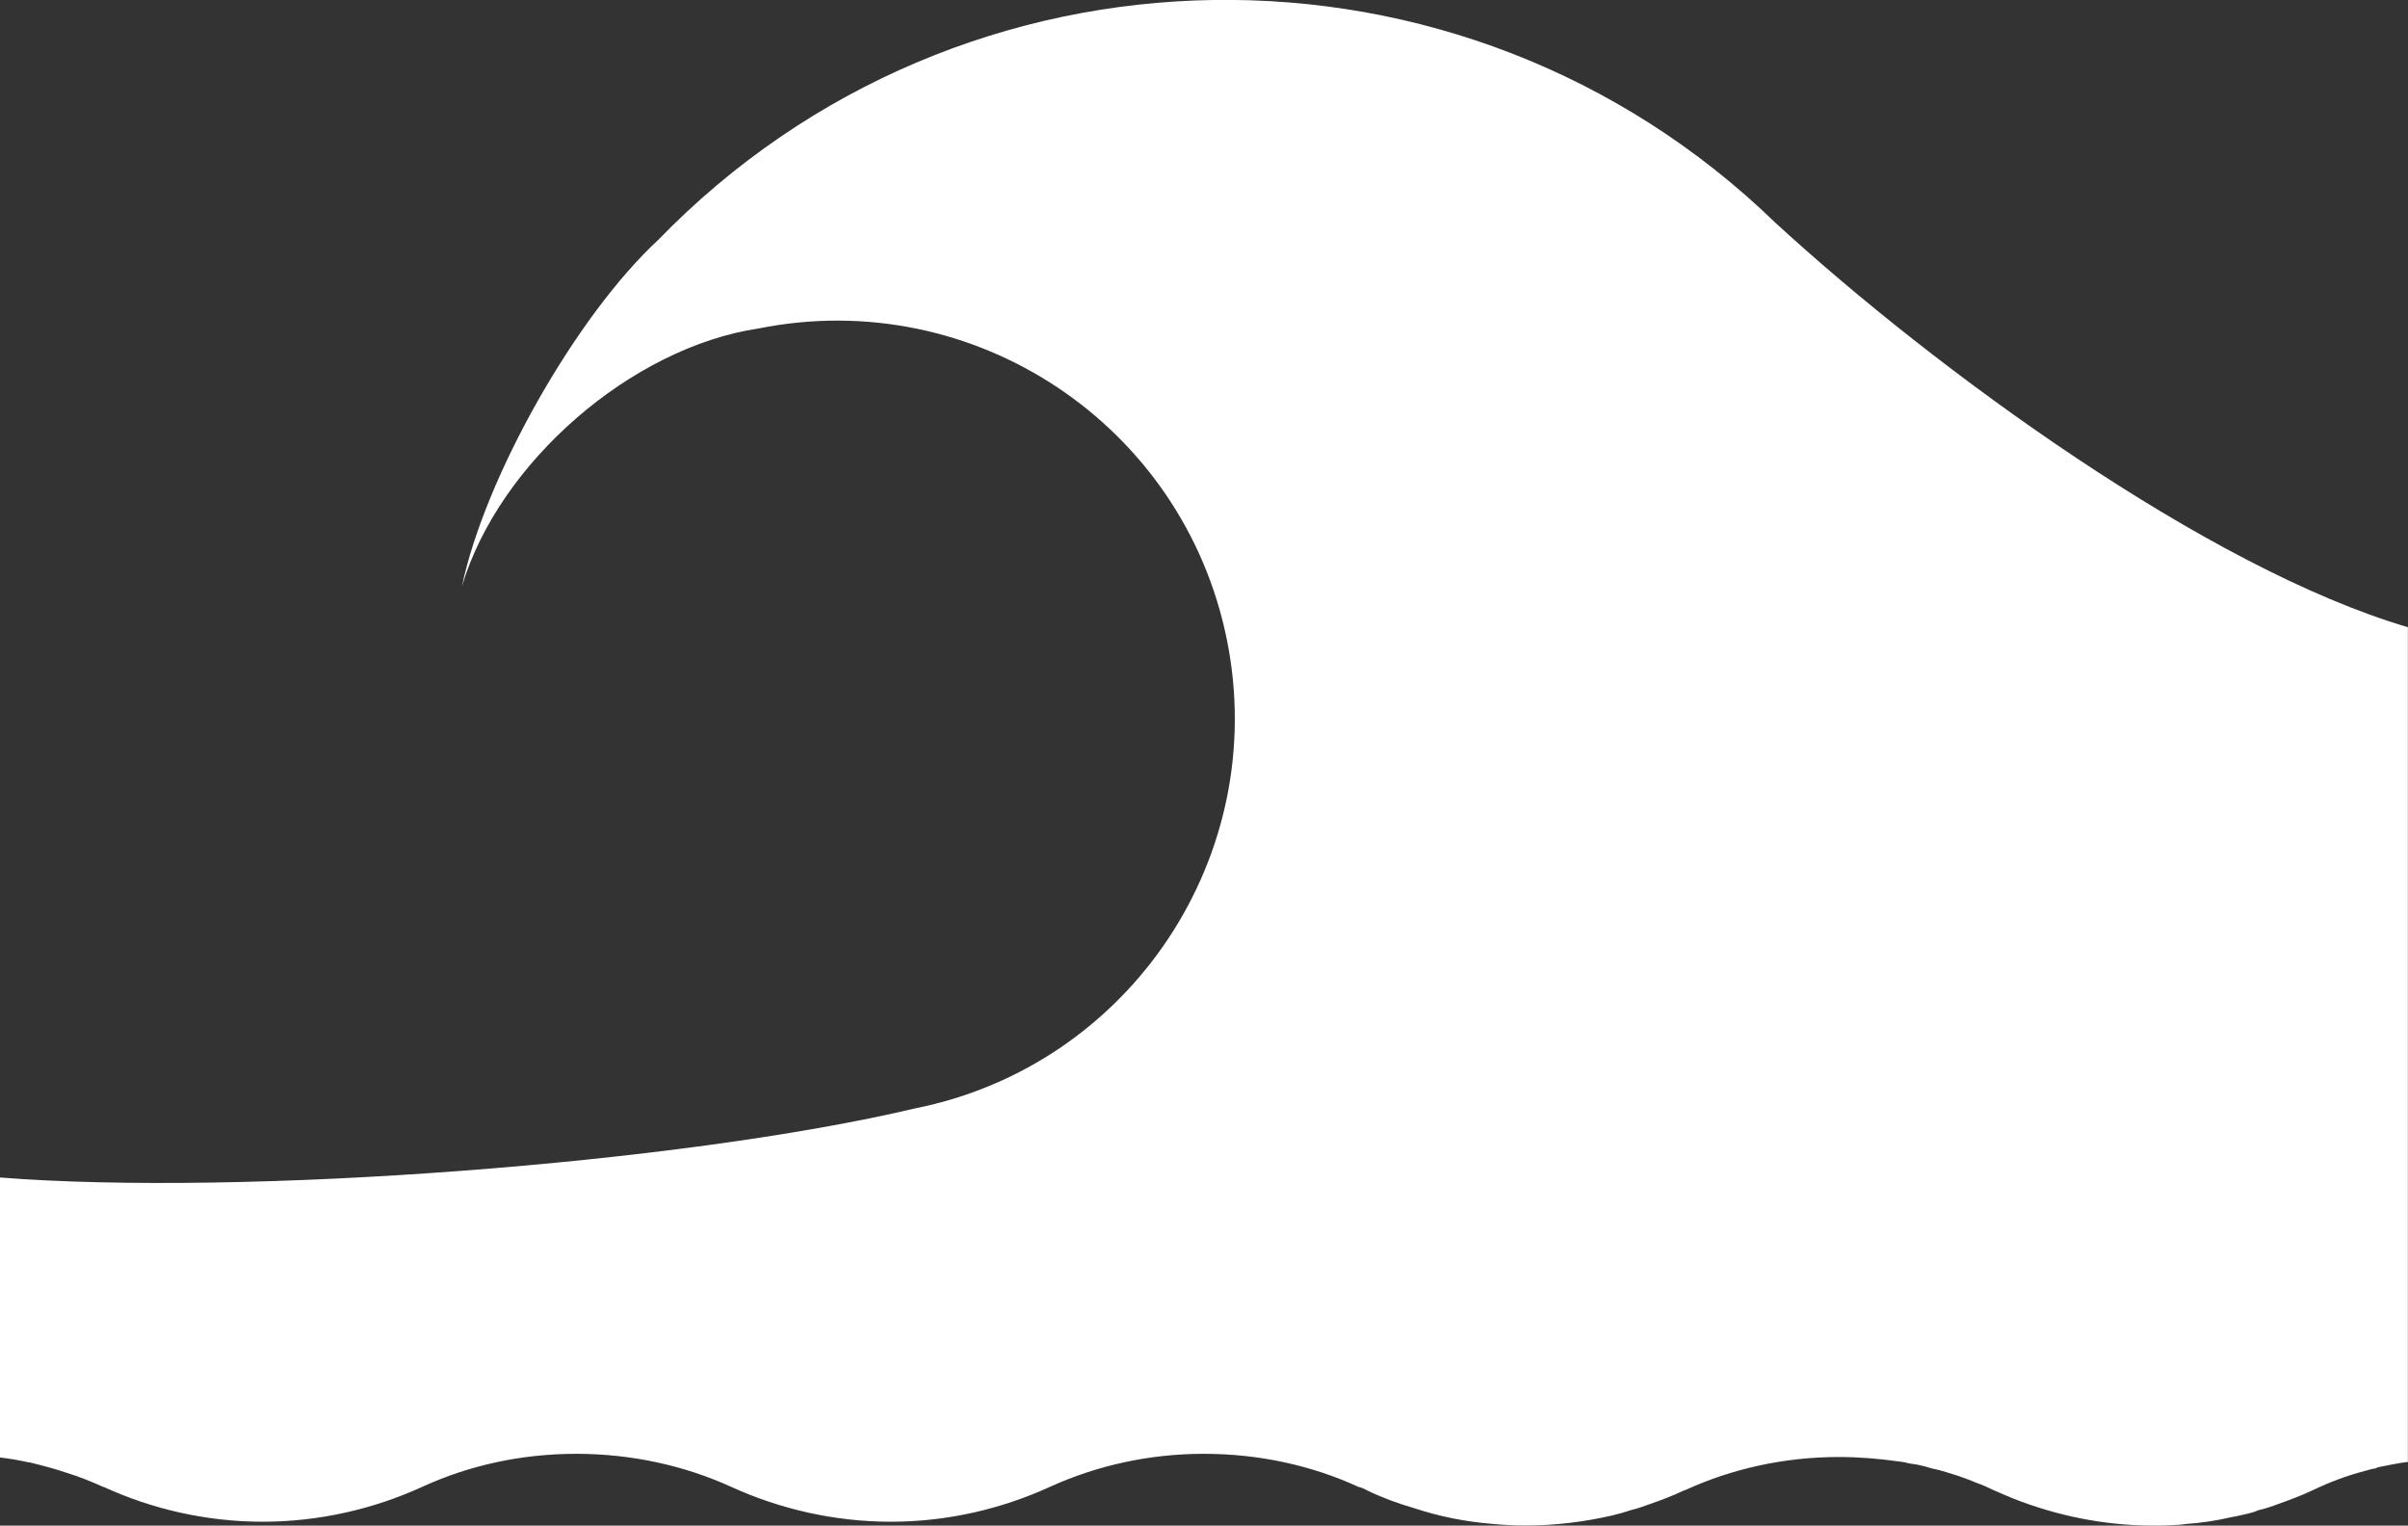
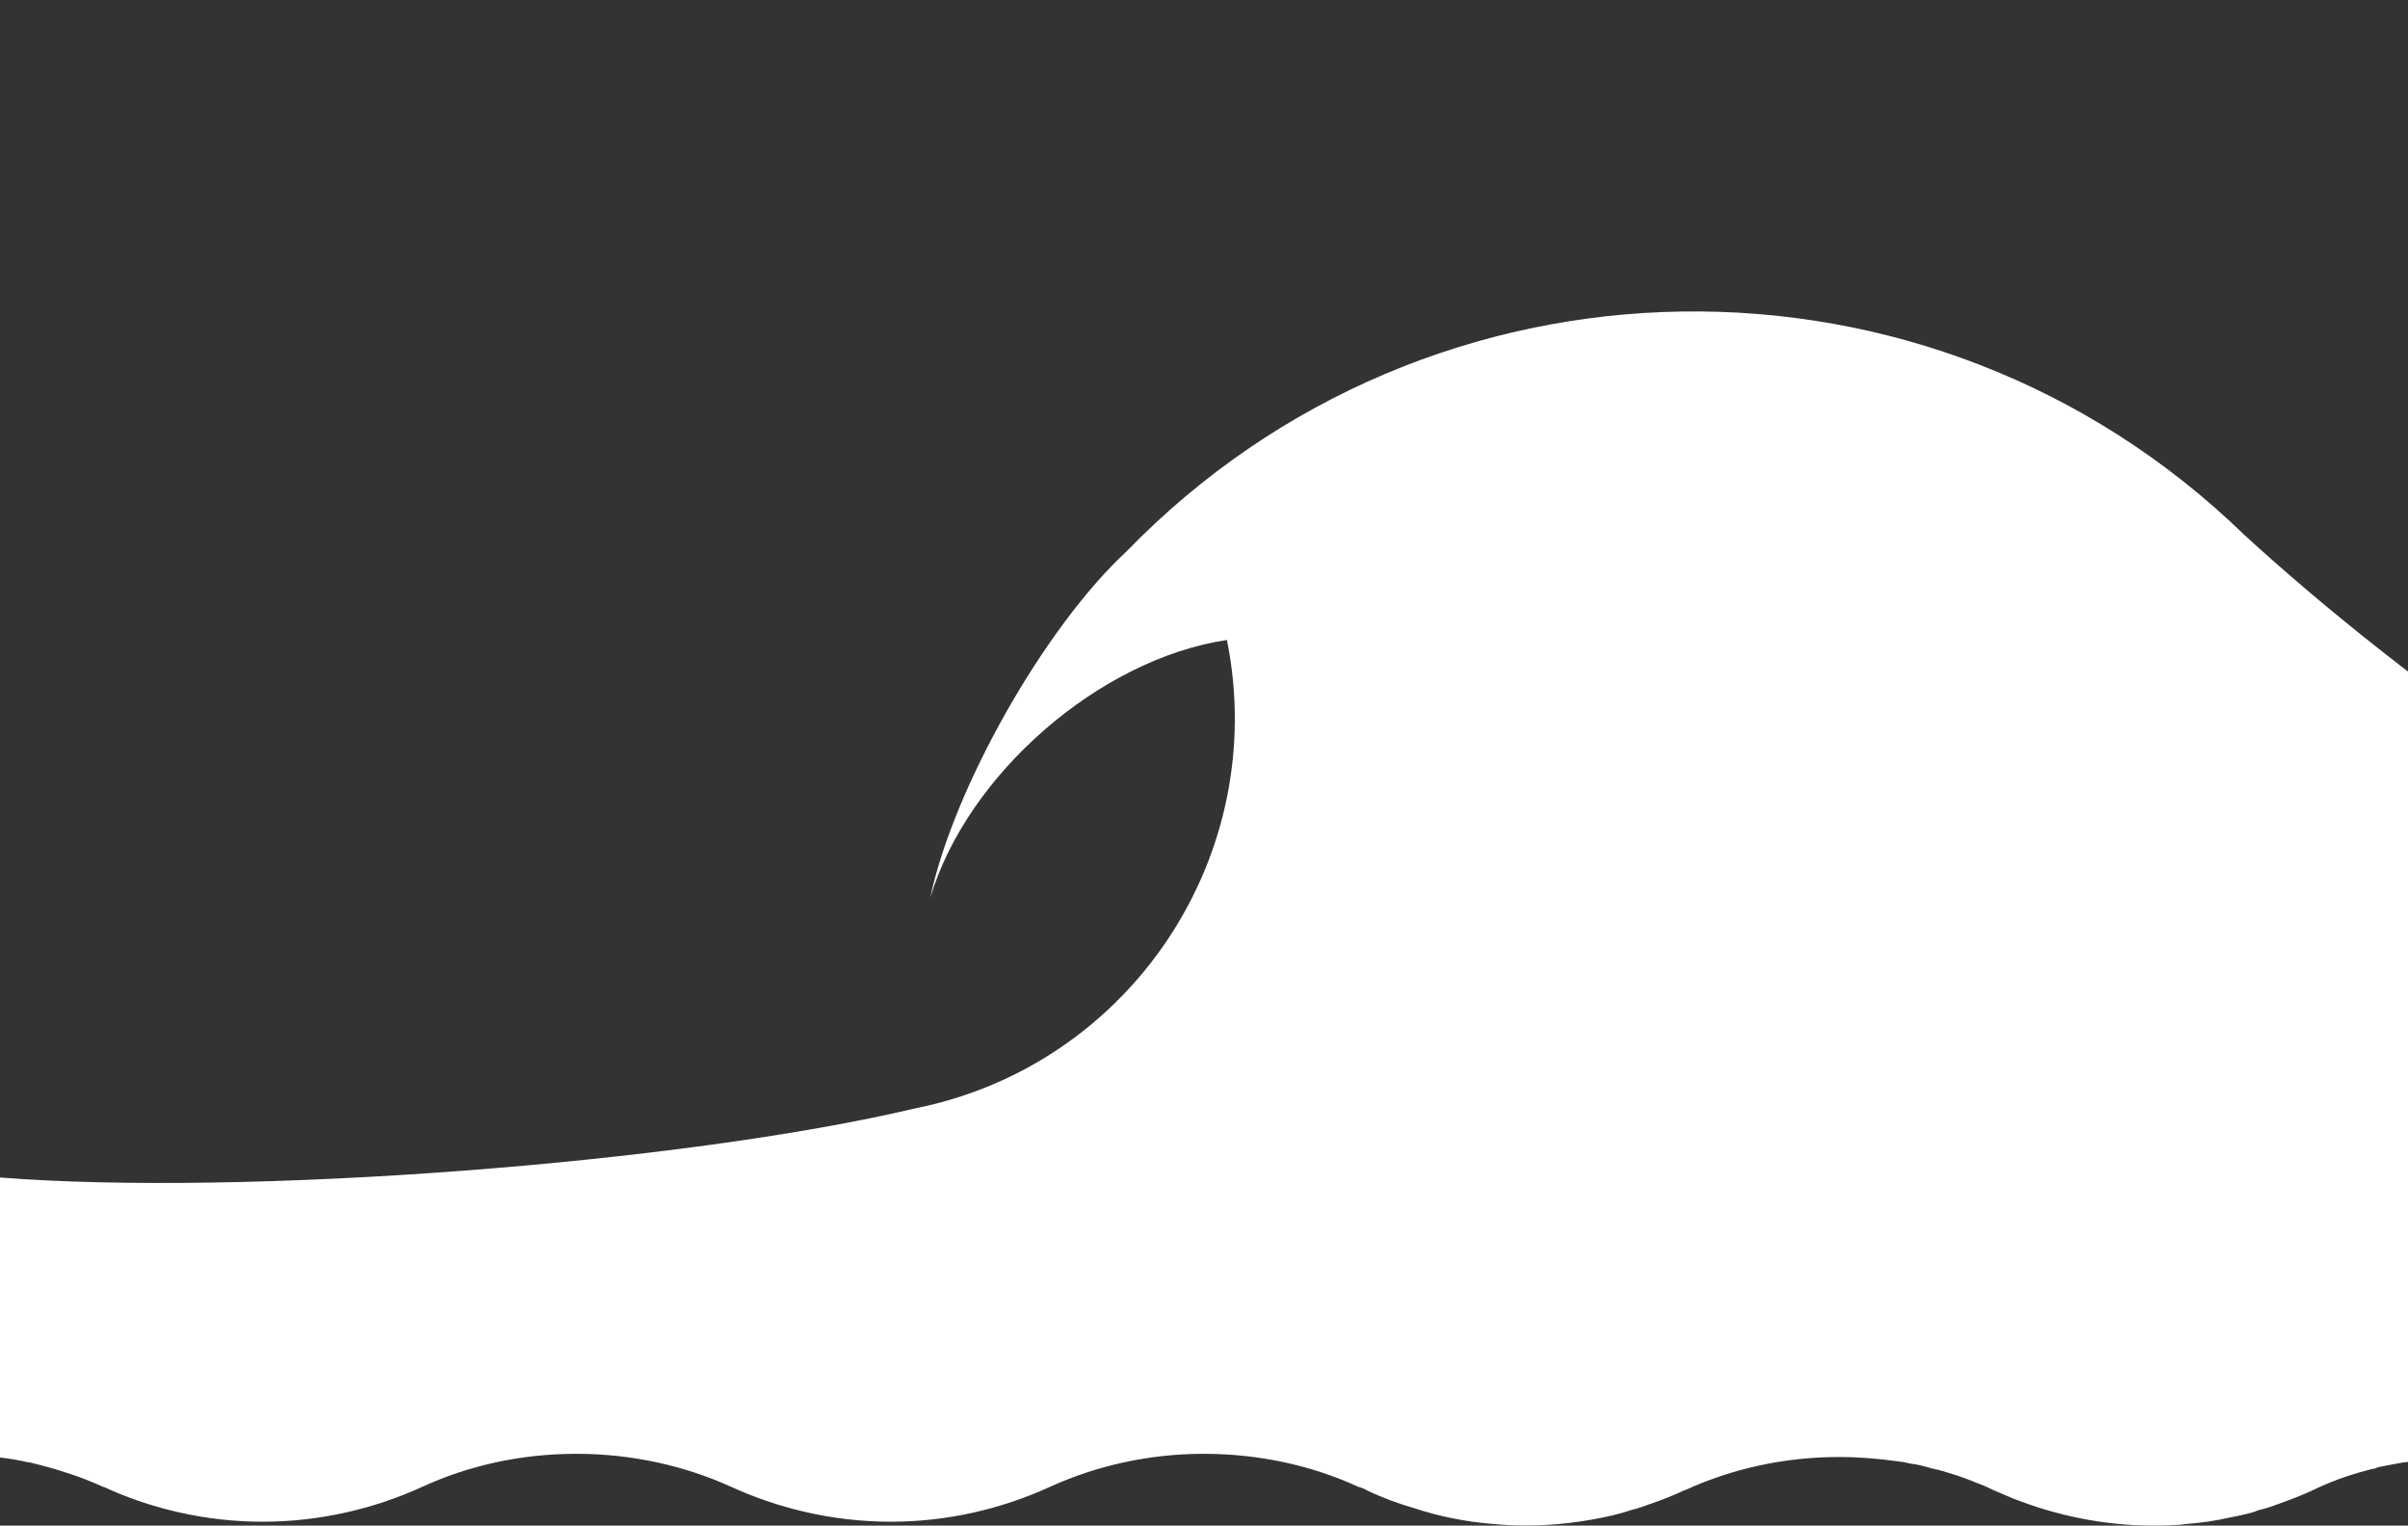
<svg xmlns="http://www.w3.org/2000/svg" version="1.1" id="Layer_1" x="0px" y="0px" viewBox="0 0 400 253.38" style="enable-background:new 0 0 400 253.38;" xml:space="preserve">
  <rect x="0" y="0" width="400" height="253.38" fill="#333333" stroke="none" />
  <style type="text/css">
	.st0{fill:#FFFFFF;}
</style>
-   <path class="st0" d="M400,242.8c-0.89,0.09-1.87,0.27-2.75,0.44c-0.71,0.17-1.51,0.27-2.22,0.45c-0.09,0-0.28,0.09-0.37,0.17  c-0.62,0.09-1.23,0.26-1.86,0.44c-3.02,0.8-5.87,1.87-8.63,3.2c-1.86,0.89-3.82,1.6-5.78,2.31c-0.26,0.09-0.52,0.17-0.71,0.26  c-0.8,0.28-1.6,0.54-2.4,0.71c-0.26,0.09-0.54,0.18-0.71,0.27c-0.8,0.27-1.6,0.44-2.4,0.62c-0.54,0.09-1.16,0.27-1.78,0.36  c-2.32,0.54-4.71,0.89-7.11,1.06c-0.71,0.1-1.42,0.18-2.05,0.18c-1.24,0.1-2.4,0.1-3.56,0.1c-8.26,0-16.17-1.69-23.37-4.54  c-1.08-0.44-2.05-0.89-3.11-1.33c-0.9-0.45-1.88-0.89-2.93-1.25c-0.99-0.44-2.05-0.8-3.02-1.15c-0.9-0.27-1.7-0.53-2.59-0.8  c-0.09,0-0.17,0-0.35-0.1c-0.45-0.09-0.99-0.26-1.51-0.35c-0.81-0.27-1.61-0.45-2.41-0.62c-0.62-0.09-1.33-0.17-1.94-0.36  c-0.36-0.09-0.8-0.09-1.25-0.18c-3.11-0.43-6.41-0.71-9.69-0.71c-9.15,0-17.86,1.96-25.61,5.52h-0.09c-1.86,0.89-3.73,1.6-5.77,2.31  c-0.98,0.36-1.95,0.71-3.03,0.97c-1.06,0.36-2.03,0.62-3.11,0.89c-4.62,1.07-9.51,1.69-14.48,1.69c-1.88,0-3.73-0.1-5.61-0.28  c-4.36-0.35-8.72-1.23-12.79-2.57c-2.76-0.8-5.43-1.78-8-3.02c-0.45-0.27-0.89-0.45-1.34-0.54c-7.73-3.56-16.53-5.5-25.69-5.5  c-9.07,0-17.78,1.94-25.6,5.5c-8,3.65-16.98,5.78-26.41,5.78c-9.42,0-18.49-2.14-26.48-5.78c-7.82-3.56-16.62-5.5-25.77-5.5  c-9.17,0-17.87,1.94-25.61,5.5c-8,3.65-17.07,5.78-26.48,5.78c-9.42,0-18.49-2.14-26.4-5.78h-0.09c-1.96-0.89-3.92-1.68-5.96-2.31  c-2.04-0.71-4.18-1.25-6.31-1.78c-0.09,0-0.09,0-0.17,0c-1.6-0.36-3.11-0.62-4.71-0.8v-46.5c40.36,3.18,113.18-2.29,152.08-11.49  c35.76-7.17,58.94-42,51.74-77.78c-7.2-35.75-42.01-58.91-77.79-51.74c-21.17,3.16-43.2,22.33-49.29,42.85  c3.8-18.14,18.98-44.95,32.6-57.55c50.47-52.03,133.57-53.3,185.61-2.83c26.68,24.48,71.6,57.27,105.04,67.15V242.8z" />
+   <path class="st0" d="M400,242.8c-0.89,0.09-1.87,0.27-2.75,0.44c-0.71,0.17-1.51,0.27-2.22,0.45c-0.09,0-0.28,0.09-0.37,0.17  c-0.62,0.09-1.23,0.26-1.86,0.44c-3.02,0.8-5.87,1.87-8.63,3.2c-1.86,0.89-3.82,1.6-5.78,2.31c-0.26,0.09-0.52,0.17-0.71,0.26  c-0.8,0.28-1.6,0.54-2.4,0.71c-0.26,0.09-0.54,0.18-0.71,0.27c-0.8,0.27-1.6,0.44-2.4,0.62c-0.54,0.09-1.16,0.27-1.78,0.36  c-2.32,0.54-4.71,0.89-7.11,1.06c-0.71,0.1-1.42,0.18-2.05,0.18c-1.24,0.1-2.4,0.1-3.56,0.1c-8.26,0-16.17-1.69-23.37-4.54  c-1.08-0.44-2.05-0.89-3.11-1.33c-0.9-0.45-1.88-0.89-2.93-1.25c-0.99-0.44-2.05-0.8-3.02-1.15c-0.9-0.27-1.7-0.53-2.59-0.8  c-0.09,0-0.17,0-0.35-0.1c-0.45-0.09-0.99-0.26-1.51-0.35c-0.81-0.27-1.61-0.45-2.41-0.62c-0.62-0.09-1.33-0.17-1.94-0.36  c-0.36-0.09-0.8-0.09-1.25-0.18c-3.11-0.43-6.41-0.71-9.69-0.71c-9.15,0-17.86,1.96-25.61,5.52h-0.09c-1.86,0.89-3.73,1.6-5.77,2.31  c-0.98,0.36-1.95,0.71-3.03,0.97c-1.06,0.36-2.03,0.62-3.11,0.89c-4.62,1.07-9.51,1.69-14.48,1.69c-1.88,0-3.73-0.1-5.61-0.28  c-4.36-0.35-8.72-1.23-12.79-2.57c-2.76-0.8-5.43-1.78-8-3.02c-0.45-0.27-0.89-0.45-1.34-0.54c-7.73-3.56-16.53-5.5-25.69-5.5  c-9.07,0-17.78,1.94-25.6,5.5c-8,3.65-16.98,5.78-26.41,5.78c-9.42,0-18.49-2.14-26.48-5.78c-7.82-3.56-16.62-5.5-25.77-5.5  c-9.17,0-17.87,1.94-25.61,5.5c-8,3.65-17.07,5.78-26.48,5.78c-9.42,0-18.49-2.14-26.4-5.78h-0.09c-1.96-0.89-3.92-1.68-5.96-2.31  c-2.04-0.71-4.18-1.25-6.31-1.78c-0.09,0-0.09,0-0.17,0c-1.6-0.36-3.11-0.62-4.71-0.8v-46.5c40.36,3.18,113.18-2.29,152.08-11.49  c35.76-7.17,58.94-42,51.74-77.78c-21.17,3.16-43.2,22.33-49.29,42.85  c3.8-18.14,18.98-44.95,32.6-57.55c50.47-52.03,133.57-53.3,185.61-2.83c26.68,24.48,71.6,57.27,105.04,67.15V242.8z" />
</svg>